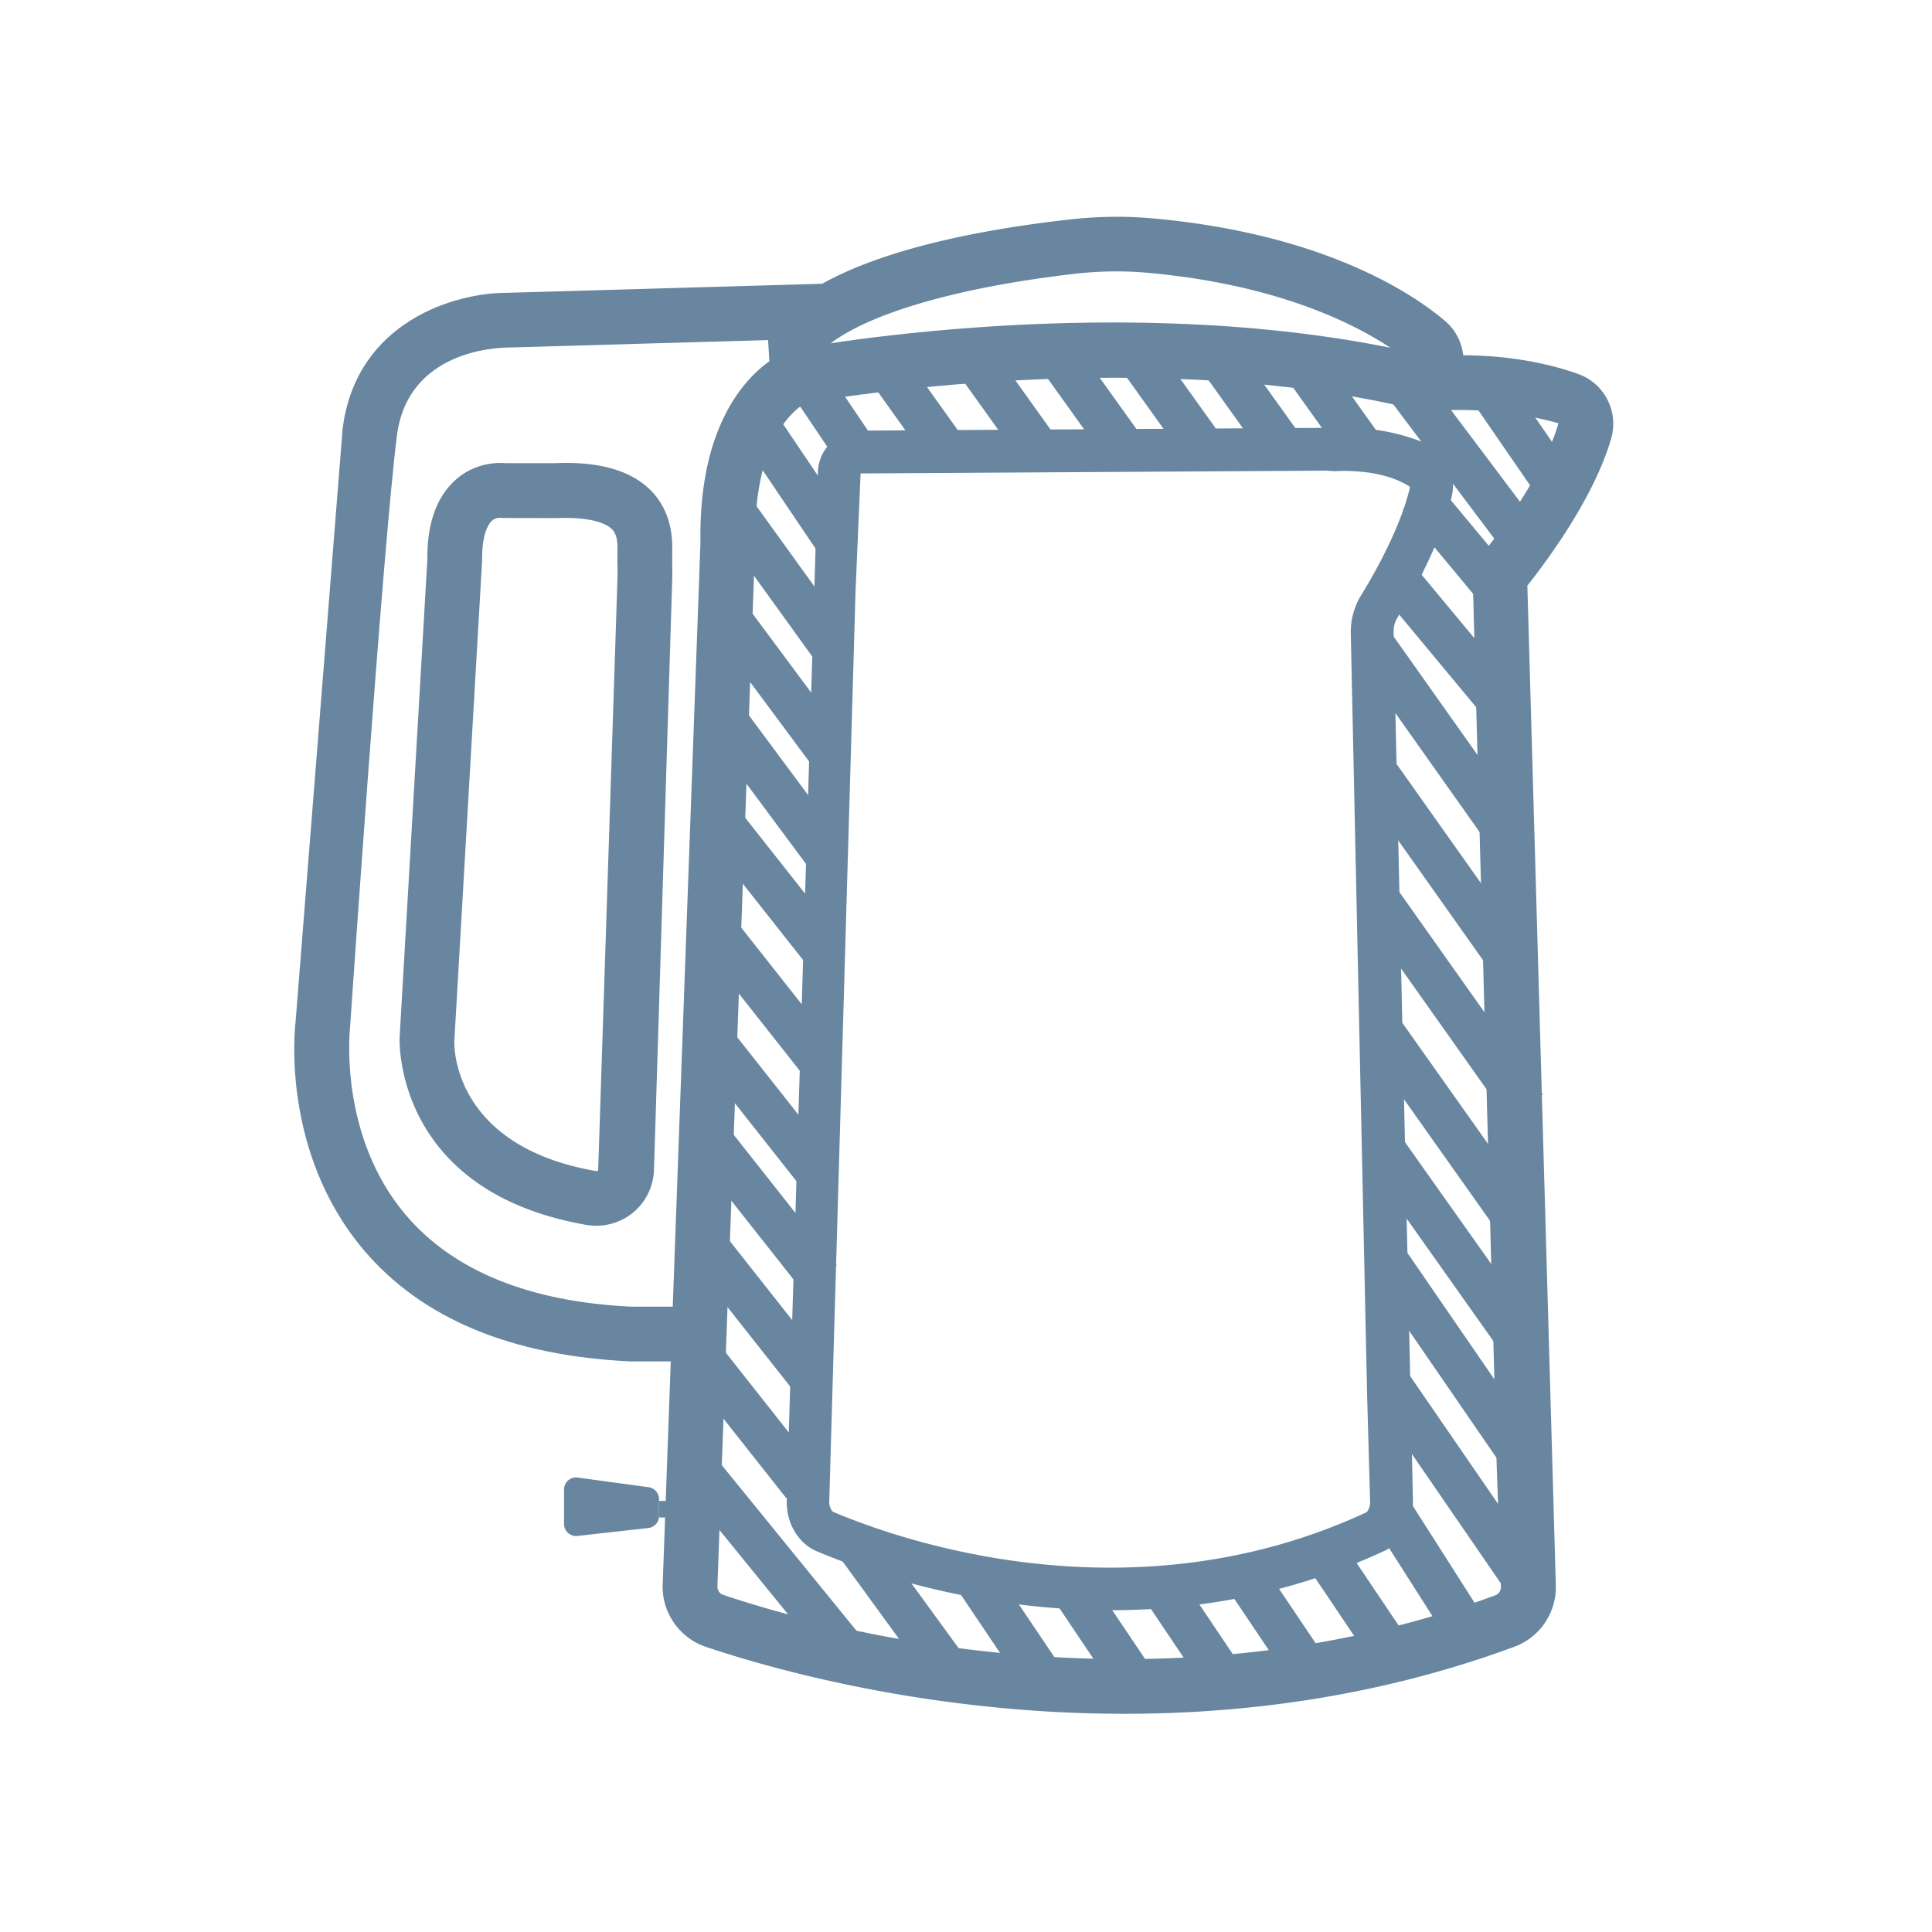
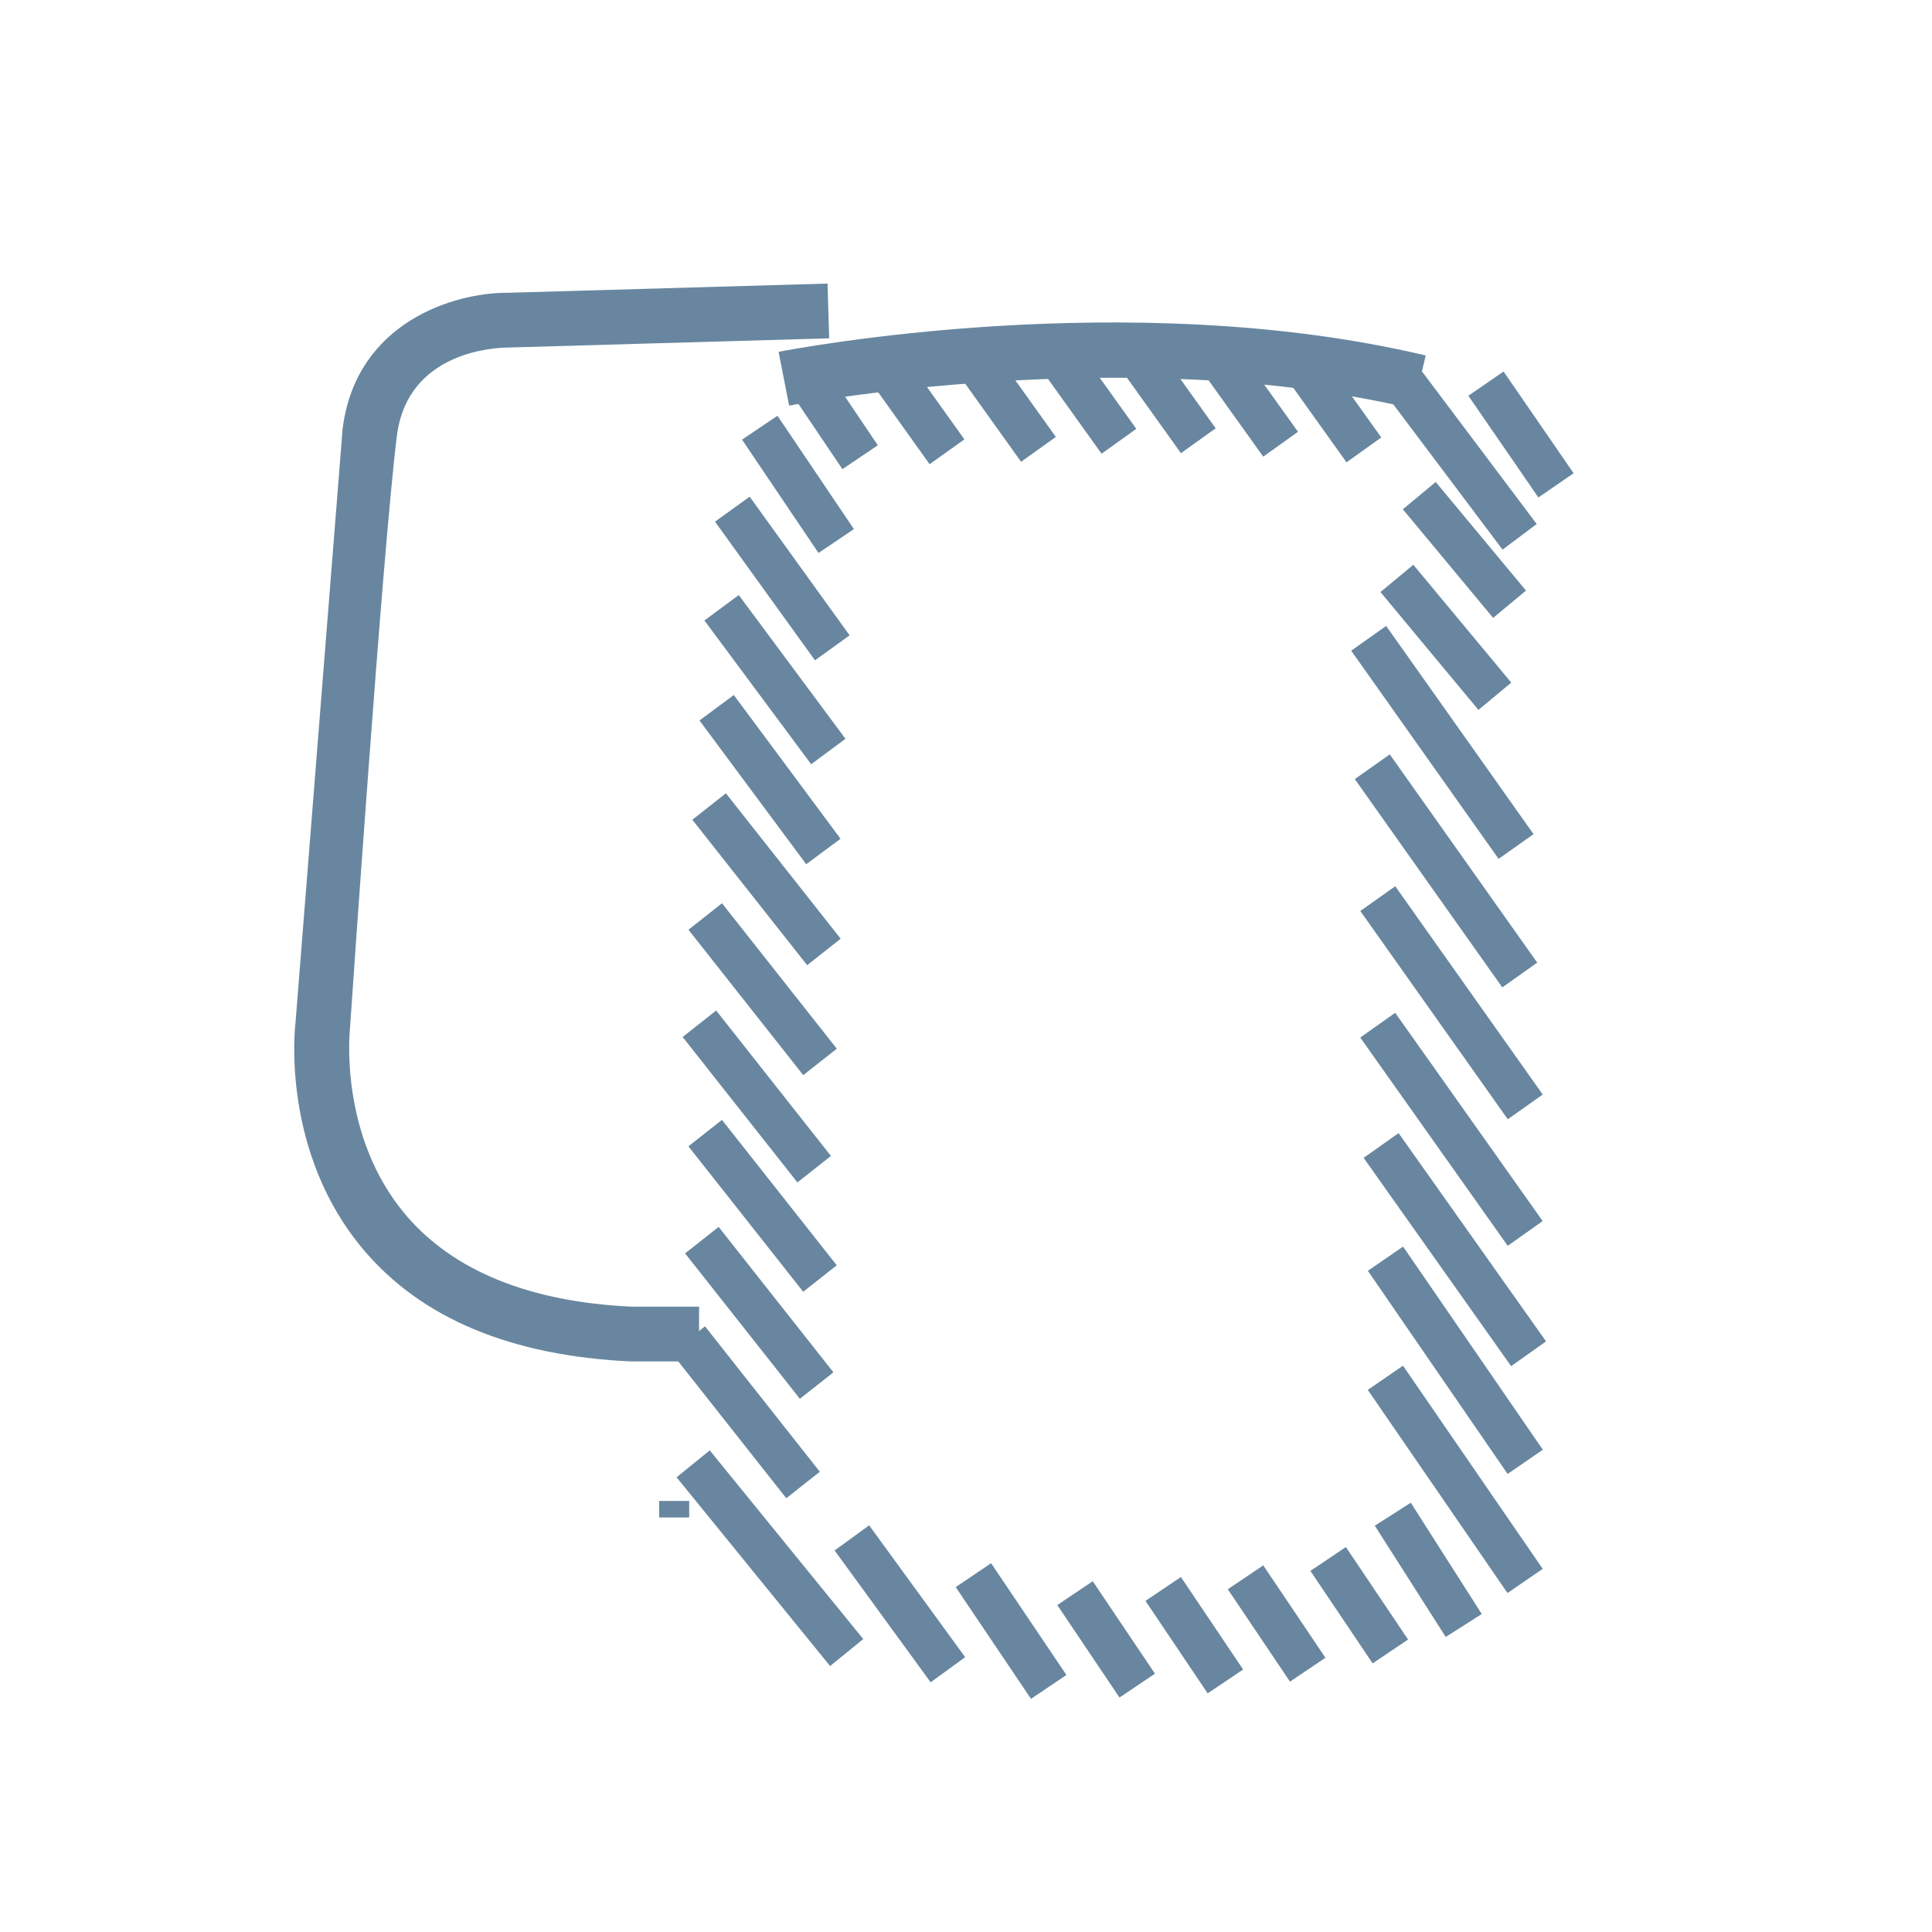
<svg xmlns="http://www.w3.org/2000/svg" version="1.1" id="Layer_1" x="0px" y="0px" width="180px" height="180px" viewBox="0 0 180 180" fill="#68869f" style="enable-background:new 0 0 180 180;" xml:space="preserve">
-   <path d="M104.77 159.67c-18.45 0-33.29-4.31-39.04-6.25-2.44-.83-4.09-3.21-3.99-5.8l3.52-97.1c-.17-10.54 3.95-15.1 6.42-16.86l-.18-2.97.63-.75c4.94-5.84 17.69-8.39 27.51-9.49 2.56-.29 5.11-.33 7.56-.12 16.27 1.42 24.61 7.17 27.43 9.57.96.82 1.56 1.96 1.69 3.2 4.8.02 8.44.93 10.71 1.74 2.45.87 3.8 3.51 3.08 6.01-1.58 5.49-5.99 11.42-7.81 13.71l2.65 93.06c.1 2.58-1.45 4.91-3.85 5.8-12.61 4.66-25.13 6.25-36.33 6.25zM76.67 32.58l.03 1.04c.05 1.68-.72 3.25-2.06 4.2-1.33.95-4.42 4.1-4.28 12.75l-3.52 97.23c-.01.35.2.67.52.78h0c8.83 2.99 40.13 11.82 71.96.05.32-.12.54-.46.52-.82l-.4-11.37-2.21-81.87a4.93 4.93 0 0 1 1.07-3.2c1.27-1.6 5.54-7.19 6.9-11.94-1.99-.54-5.54-1.38-10.55-1.21l-3.44-.15.03-4.43c-1.84-1.49-9.27-6.91-24.49-8.24-2.12-.18-4.32-.15-6.54.1-11.44 1.31-20.09 3.92-23.54 7.08zm26.8 117.44c-12.94 0-23.36-3.79-27.39-5.5-1.73-.74-2.85-2.65-2.78-4.77l2.9-95.8c.09-2.13 1.83-3.82 3.97-3.83l43.54-.26.6.03c4.01-.2 6.98.73 8.79 1.54 1.68.75 2.61 2.81 2.16 4.79-.98 4.3-3.59 8.94-5.06 11.32-.24.39-.37.86-.36 1.36l1.8 80.85c.06 2.08-1.02 3.99-2.68 4.75-8.85 4.12-17.64 5.52-25.49 5.52zm20.15-106.17l-43.44.26-.47 10.92-2.45 84.84c-.02.58.26.94.37.99 6.09 2.59 27.7 10.24 49.65.05.12-.06.39-.44.37-1.03l-.28-9.92-1.52-70.95a6.52 6.52 0 0 1 .95-3.53c1.08-1.74 3.68-6.23 4.57-10.11-1.32-.9-3.67-1.63-7.09-1.47l-.66-.05zM55.55 114.2a5.84 5.84 0 0 1-.93-.08h0c-18-3.15-17.39-17.31-17.39-17.46l2.59-44.6c-.04-3.22.84-5.75 2.61-7.34 2.02-1.81 4.38-1.59 4.63-1.57h4.72c4.01-.16 6.93.66 8.79 2.48 2.13 2.09 2.08 4.82 2.06 5.84v1.07a33.6 33.6 0 0 1 0 1.42L60.93 109a5.38 5.38 0 0 1-1.98 4c-.97.78-2.17 1.2-3.4 1.2zm-8.92-65.96c-.24 0-.56.04-.84.32-.27.27-.9 1.16-.87 3.63l-2.59 44.78c-.02.38-.24 9.79 13.17 12.13h0c.09.03.16 0 .23-.06l1.8-55.22c.01-.38.01-.79 0-1.2a25.21 25.21 0 0 1 0-1.23c.02-.98-.07-1.64-.53-2.1-.76-.74-2.63-1.13-5.12-1.02l-5.12-.01c-.04-.02-.08-.02-.13-.02zm13.78 94.12l-6.61.74c-.67.07-1.25-.45-1.25-1.12v-3.21a1.12 1.12 0 0 1 1.27-1.11l6.61.9a1.12 1.12 0 0 1 .97 1.11v1.57c.01.57-.42 1.05-.99 1.12z" />
  <path d="M61.41 139.84h2.8v1.54h-2.8zm3.73-13h-6.38c-11.15-.52-19.48-4.01-24.88-10.39-7.71-9.12-6.41-20.68-6.35-21.16l4.39-55.34c1.27-10.03 10.51-12.67 15.26-12.67h.06l29.86-.86.15 5.1-29.95.86c-1.02.01-9.31.27-10.32 8.21-1.31 10.3-4.34 54.73-4.37 55.18-.02.22-1.08 10.04 5.2 17.43 4.44 5.22 11.53 8.1 21.06 8.54h6.26v5.1z" />
  <path d="M131.65 38.09c-26.6-6.31-57.81-.36-58.13-.3l-.98-5.01c1.32-.26 32.58-6.24 60.29.34l-1.18 4.97z" />
  <path d="M80.782 35.094l3.24-2.315 5.828 8.156-3.24 2.315zm-7.004 1.636l3.299-2.225 4.708 6.98-3.299 2.225zm-4.642 4.23l3.299-2.225 7.122 10.561-3.299 2.225zm-2.52 7.641l3.228-2.327 9.313 12.919-3.228 2.327zm-.985 9.209l3.196-2.372 9.943 13.394-3.196 2.372zm-.461 9.313l3.196-2.372 9.943 13.394-3.196 2.372zm-.665 9.252l3.124-2.466 10.694 13.549-3.124 2.466zm-.363 10.246l3.124-2.466 10.696 13.549-3.124 2.466zm-.543 9.993l3.124-2.466 10.693 13.549-3.124 2.466zm.54 10.187l3.124-2.466 10.694 13.549-3.124 2.466zm-.31 9.973l3.124-2.466 10.693 13.549-3.124 2.466zm-1.269 9.262l3.124-2.466 10.696 13.549-3.124 2.466zm15.199 18.418l3.216-2.343 8.947 12.282-3.216 2.343zm11.281 3.411l3.299-2.223 7.016 10.412-3.299 2.223zm9.466 1.675l3.303-2.222 5.796 8.615-3.303 2.222zm8.215-.39l3.303-2.222 5.796 8.615-3.303 2.222zm7.671-1.084l3.303-2.223 5.793 8.607-3.303 2.223zm7.696-1.709l3.303-2.222 5.796 8.615-3.303 2.222zm5.998-4.214l3.355-2.138 6.609 10.369-3.355 2.138zm-.652-12.651l3.28-2.255 13.017 18.927-3.28 2.255zm.007-11.095l3.28-2.256 13.019 18.927-3.28 2.256zm-.395-10.523l3.256-2.305 13.74 19.404-3.256 2.305zm-.315-11.209l3.256-2.305 13.74 19.404-3.256 2.305zm.005-11.79l3.256-2.305 13.74 19.404-3.256 2.305zm-.512-12.288l3.256-2.305 13.74 19.404-3.256 2.305zm-.336-11.964l3.256-2.305 13.732 19.396-3.256 2.305zm-62.852 77.014l3.088-2.512 14.303 17.584-3.088 2.512zM89.303 34.876l3.236-2.316 5.83 8.146-3.236 2.316zm7.495-.752l3.236-2.316 5.832 8.146-3.236 2.316zm7.397-.049l3.236-2.316 5.832 8.146-3.236 2.316zm7.667.323l3.236-2.316 5.832 8.146-3.236 2.316zm7.761.519l3.24-2.315 5.828 8.156-3.24 2.315zm8.993 20.243l3.061-2.543 9.125 10.981-3.061 2.543zm2.084-7.712l3.061-2.544 8.412 10.12-3.061 2.544zm-1.891-11.107l3.18-2.391 11.181 14.869-3.18 2.391zm7.996.531l3.28-2.258 6.524 9.476-3.28 2.258z" />
</svg>